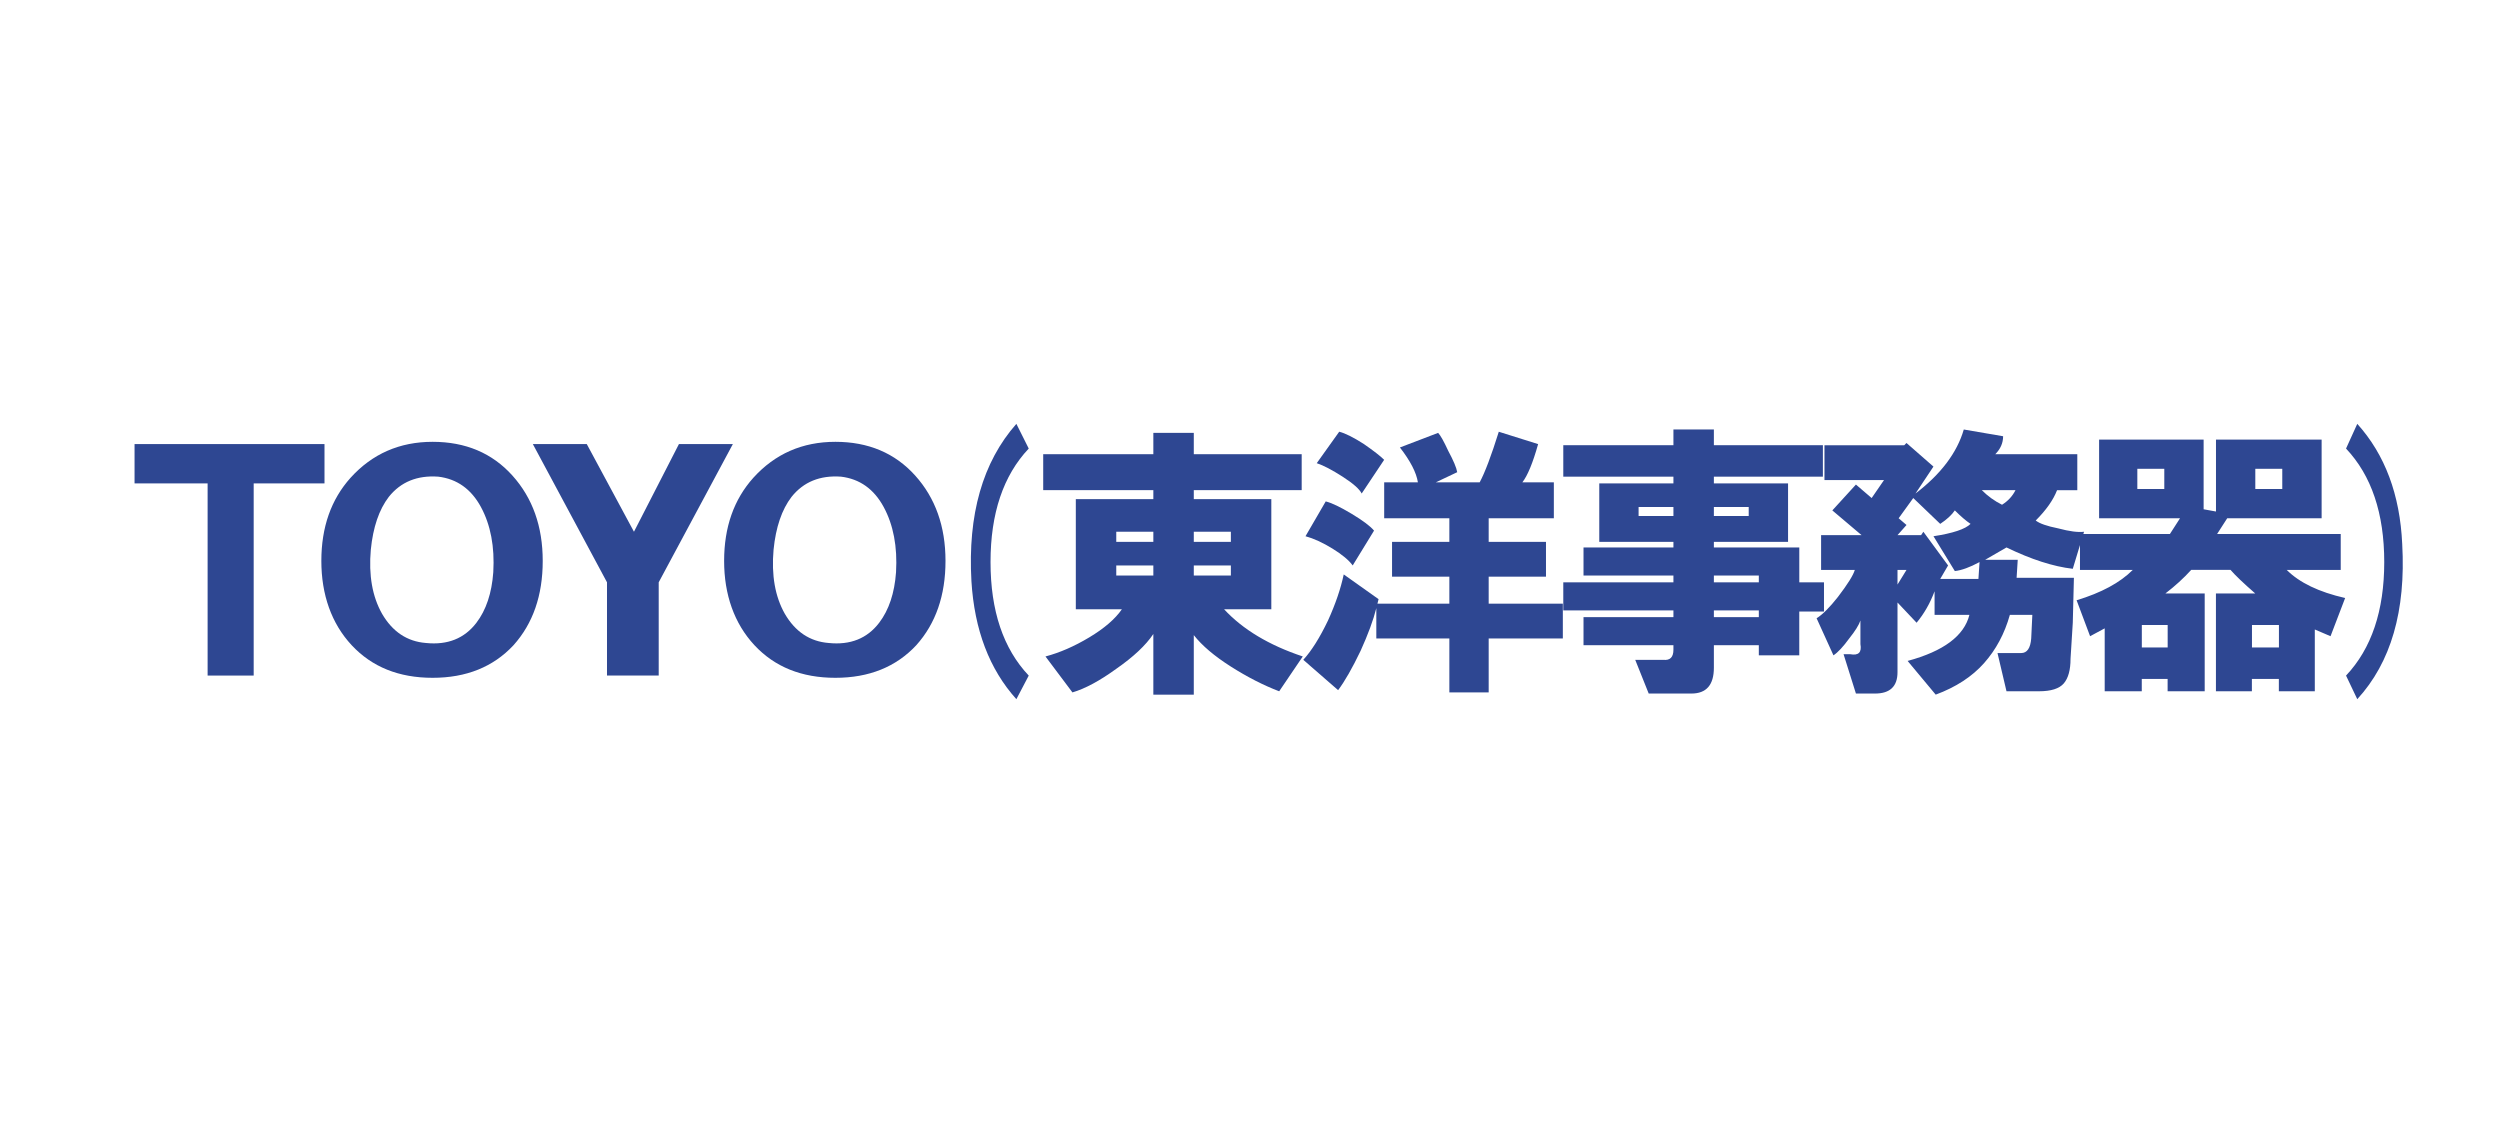
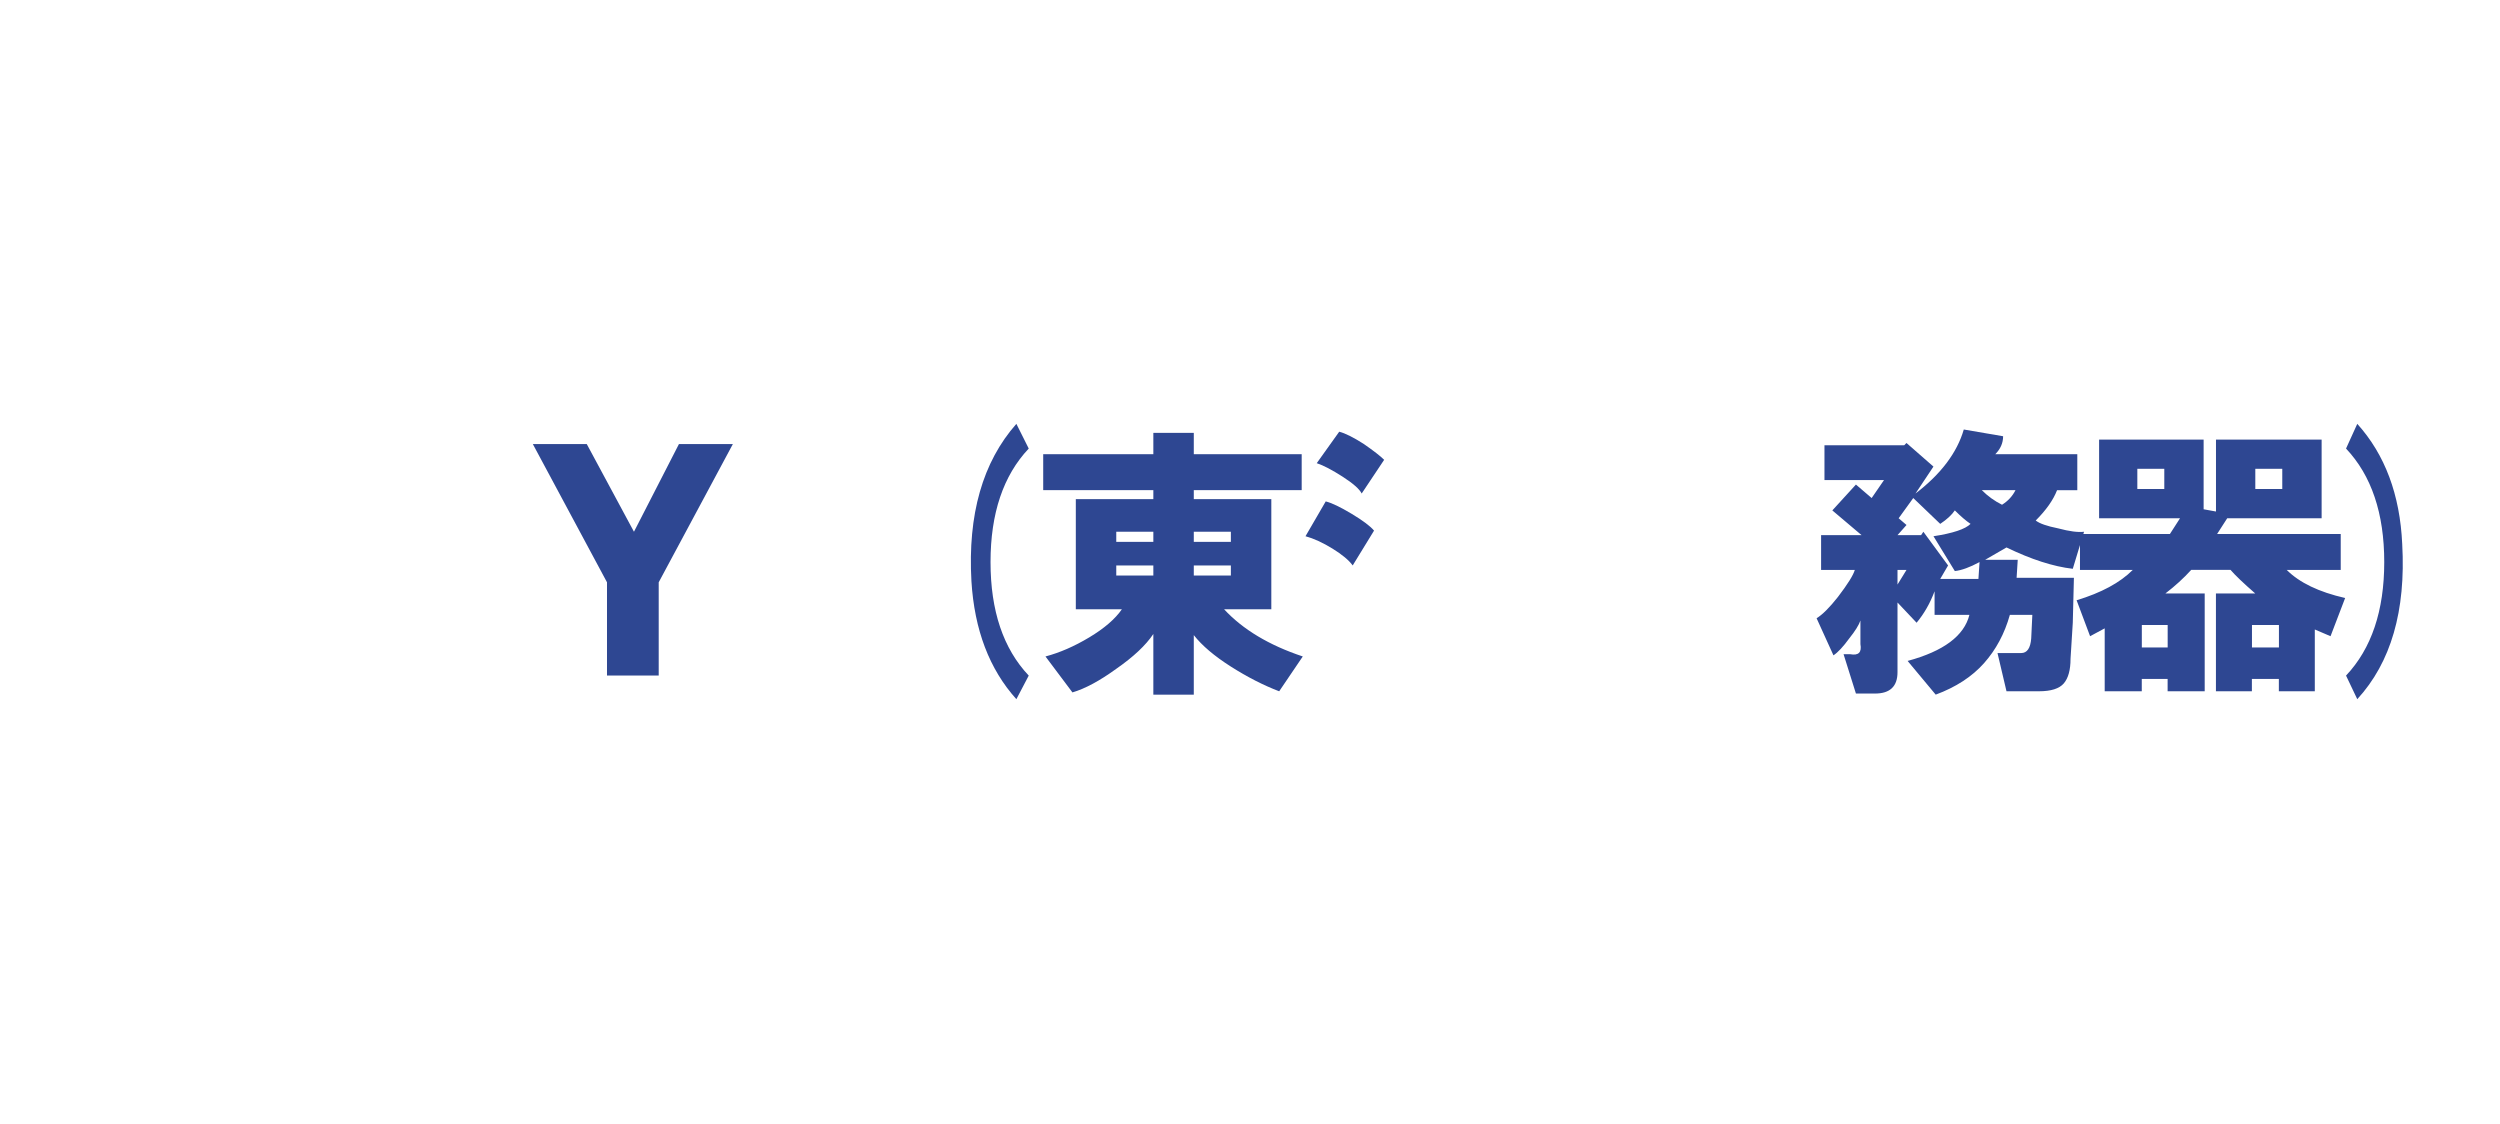
<svg xmlns="http://www.w3.org/2000/svg" id="_レイヤー_6" data-name="レイヤー 6" viewBox="0 0 890 400">
  <defs>
    <style>
      .cls-1 {
        fill: #2e4792;
        stroke-width: 0px;
      }
    </style>
  </defs>
  <g id="TOYO事務機">
-     <polygon class="cls-1" points="115.52 158.09 47.9 158.09 47.9 172.09 73.91 172.09 73.91 240.5 90.31 240.5 90.31 172.09 115.52 172.09 115.52 158.09" />
-     <path class="cls-1" d="M154,157.29c-11.74,0-21.47,4.27-29.2,12.8-6.94,7.74-10.4,17.6-10.4,29.6s3.6,22.27,10.8,30.01c7.2,7.73,16.8,11.6,28.8,11.6s21.6-3.87,28.81-11.6c6.93-7.73,10.4-17.73,10.4-30.01s-3.6-22.4-10.8-30.4c-7.2-8-16.67-12-28.41-12ZM175.61,203.7c-.54,7.47-2.54,13.47-6,18-4.27,5.6-10.27,8-18,7.2-6.67-.53-11.87-4-15.6-10.4-3.47-6.13-4.8-13.73-4-22.81.8-8,2.93-14.27,6.4-18.8,4.26-5.33,10.13-7.73,17.6-7.2,6.66.8,11.73,4.4,15.2,10.8,3.46,6.4,4.93,14.14,4.4,23.21Z" />
    <polygon class="cls-1" points="241.7 158.09 225.69 189.3 208.89 158.09 189.69 158.09 216.09 207.3 216.09 240.5 234.5 240.5 234.5 207.3 260.9 158.09 241.7 158.09" />
-     <path class="cls-1" d="M297.39,157.29c-11.74,0-21.47,4.27-29.2,12.8-6.94,7.74-10.4,17.6-10.4,29.6s3.6,22.27,10.8,30.01c7.2,7.73,16.8,11.6,28.8,11.6s21.6-3.87,28.81-11.6c6.93-7.73,10.4-17.73,10.4-30.01s-3.6-22.4-10.8-30.4c-7.2-8-16.67-12-28.41-12ZM318.99,203.7c-.54,7.47-2.54,13.47-6,18-4.27,5.6-10.27,8-18,7.2-6.67-.53-11.87-4-15.6-10.4-3.47-6.13-4.8-13.73-4-22.81.8-8,2.93-14.27,6.4-18.8,4.26-5.33,10.13-7.73,17.6-7.2,6.66.8,11.73,4.4,15.2,10.8,3.46,6.4,4.93,14.14,4.4,23.21Z" />
    <path class="cls-1" d="M435.79,216.9h16.8v-39.21h-27.6v-3.2h38.41v-12.8h-38.41v-7.6h-14.4v7.6h-39.21v12.8h39.21v3.2h-27.6v39.21h16.4c-2.4,3.47-6.27,6.8-11.6,10-5.34,3.2-10.54,5.47-15.6,6.8l9.6,12.8c4.53-1.34,9.73-4.14,15.6-8.4,6.13-4.26,10.53-8.4,13.2-12.4v21.6h14.4v-21.2c2.93,3.74,7.33,7.47,13.2,11.2,5.86,3.73,11.6,6.66,17.2,8.8l8.4-12.4c-12-4-21.34-9.6-28.01-16.8ZM410.59,204.9h-13.2v-3.6h13.2v3.6ZM410.59,192.9h-13.2v-3.6h13.2v3.6ZM424.99,189.3h13.2v3.6h-13.2v-3.6ZM424.99,204.9v-3.6h13.2v3.6h-13.2Z" />
-     <path class="cls-1" d="M529.97,205.3h20.4v-12.4h-20.4v-8.4h23.2v-12.8h-11.2c1.86-2.4,3.73-6.93,5.6-13.6l-14-4.4c-2.67,8.54-4.94,14.54-6.8,18h-15.6l7.6-3.6c-.27-1.6-1.34-4.13-3.2-7.6-1.6-3.46-2.8-5.6-3.6-6.4l-13.6,5.2c3.73,4.8,5.86,8.94,6.4,12.4h-12v12.8h23.2v8.4h-20.4v12.4h20.4v9.6h-25.6l.4-1.6-12.4-8.8c-1.07,5.07-2.94,10.54-5.6,16.4-2.94,6.14-5.87,10.8-8.8,14l12.4,10.8c2.4-3.2,5.06-7.87,8-14,2.66-5.86,4.53-10.93,5.6-15.2v10.8h26v19.2h14v-19.2h26.4v-12.4h-26.4v-9.6Z" />
    <path class="cls-1" d="M484.76,175.69l8-12c-1.34-1.33-3.74-3.2-7.2-5.6-3.74-2.4-6.67-3.86-8.8-4.4l-8,11.2c2.4.8,5.46,2.4,9.2,4.8,3.73,2.4,6,4.4,6.8,6Z" />
    <path class="cls-1" d="M481.56,201.3l7.6-12.4c-1.34-1.6-4-3.6-8-6-4-2.4-7.07-3.86-9.2-4.4l-7.2,12.4c2.93.8,6.13,2.27,9.6,4.4,3.46,2.14,5.86,4.14,7.2,6Z" />
-     <path class="cls-1" d="M649.35,207.3h-8.8v-12.4h-30.41v-2h26.41v-20.8h-26.41v-2.4h38.81v-11.2h-38.81v-5.6h-14.4v5.6h-39.21v11.2h39.21v2.4h-26.4v20.8h26.4v2h-32.01v10h32.01v2.4h-39.21v10h39.21v2.4h-32.01v10h32.01v1.6c0,2.67-1.2,3.87-3.6,3.6h-10l4.8,12h15.2c5.33,0,8-3.07,8-9.2v-8h16v3.6h14.4v-15.6h8.8v-10.4ZM610.14,180.49h12.4v3.2h-12.4v-3.2ZM595.74,183.69h-12.4v-3.2h12.4v3.2ZM626.14,219.7h-16v-2.4h16v2.4ZM626.14,207.3h-16v-2.4h16v2.4Z" />
    <path class="cls-1" d="M833.3,202.9v-12.8h-44.01l3.6-5.6h33.61v-28h-37.61v25.6l-4.4-.8v-24.8h-37.21v28h28.81l-3.6,5.6h-30.81l.24-.8c-2.14.27-5.2-.13-9.2-1.2-4-.8-6.67-1.73-8-2.8,3.73-3.73,6.26-7.33,7.6-10.8h7.2v-12.8h-29.21c1.86-1.86,2.8-4,2.8-6.4l-14-2.4c-2.4,8.27-8.14,15.87-17.2,22.8l6.4-9.6-9.6-8.4-.8.8h-28.4v12.4h21.2l-4.4,6.4-5.6-4.8-8.4,9.2,10.4,8.8h-14.4v12.4h12c-.54,1.87-2.54,5.07-6,9.6-2.94,3.74-5.47,6.27-7.6,7.6l6,13.2c1.6-1.06,3.46-3.06,5.6-6,2.13-2.66,3.46-4.8,4-6.4v8.4c.53,2.94-.67,4.14-3.6,3.6h-2.4l4.4,14h6.8c5.33,0,8-2.54,8-7.6v-24.81l6.8,7.2c2.66-3.2,4.8-6.93,6.4-11.2v8.4h12.4c-1.87,7.47-9.2,12.94-22,16.4l10,12c7.2-2.67,12.93-6.4,17.2-11.2,4.26-4.8,7.33-10.53,9.2-17.2h8l-.4,8.4c-.27,3.47-1.47,5.2-3.6,5.2h-8.4l3.2,13.6h11.6c4.26,0,7.2-.94,8.8-2.8,1.6-1.87,2.4-4.8,2.4-8.8l.8-12.8.4-16h-20.4l.4-6.4h-11.6l7.6-4.4c8.8,4.27,16.67,6.8,23.6,7.6l2.56-8.45v8.85h18.8c-4.54,4.54-11.2,8.14-20,10.8l4.8,12.8,5.2-2.8v22.4h13.2v-4.4h9.2v4.4h13.2v-34.81h-14c3.46-2.66,6.53-5.46,9.2-8.4h14c1.6,1.87,4.53,4.67,8.8,8.4h-14v34.81h12.8v-4.4h9.6v4.4h12.8v-22l5.6,2.4,5.2-13.6c-9.34-2.13-16.27-5.46-20.8-10h19.2ZM802.89,166.89h9.6v7.2h-9.6v-7.2ZM770.49,174.09h-9.6v-7.2h9.6v7.2ZM675.51,208.1v-5.2h3.2l-3.2,5.2ZM704.32,206.1h-13.6l2.8-4.8-8.8-12-.8,1.2h-8.4l3.2-3.6-2.8-2.4,5.2-7.2,9.6,9.2c2.4-1.6,4.13-3.2,5.2-4.8,2.13,2.14,4,3.74,5.6,4.8-1.87,1.87-6.27,3.34-13.2,4.4l7.6,12.4c2.4-.26,5.33-1.33,8.8-3.2l-.4,6ZM712.72,179.69c-2.67-1.33-5.07-3.06-7.2-5.2h12c-1.07,2.14-2.67,3.87-4.8,5.2ZM771.69,222.5v8h-9.2v-8h9.2ZM811.3,230.5h-9.6v-8h9.6v8Z" />
    <path class="cls-1" d="M361.83,150.89c-12,13.6-17.34,32.28-16,56.01,1.06,17.34,6.4,31.34,16,42.01l4.4-8.4c-9.07-9.6-13.6-23.07-13.6-40.41s4.53-30.8,13.6-40.41l-4.4-8.8Z" />
    <path class="cls-1" d="M855.19,193.7c-.8-17.6-6.14-31.87-16-42.81l-4,8.8c9.06,9.6,13.6,23.07,13.6,40.41s-4.54,30.81-13.6,40.41l4,8.4c12-13.07,17.33-31.47,16-55.21Z" />
  </g>
</svg>